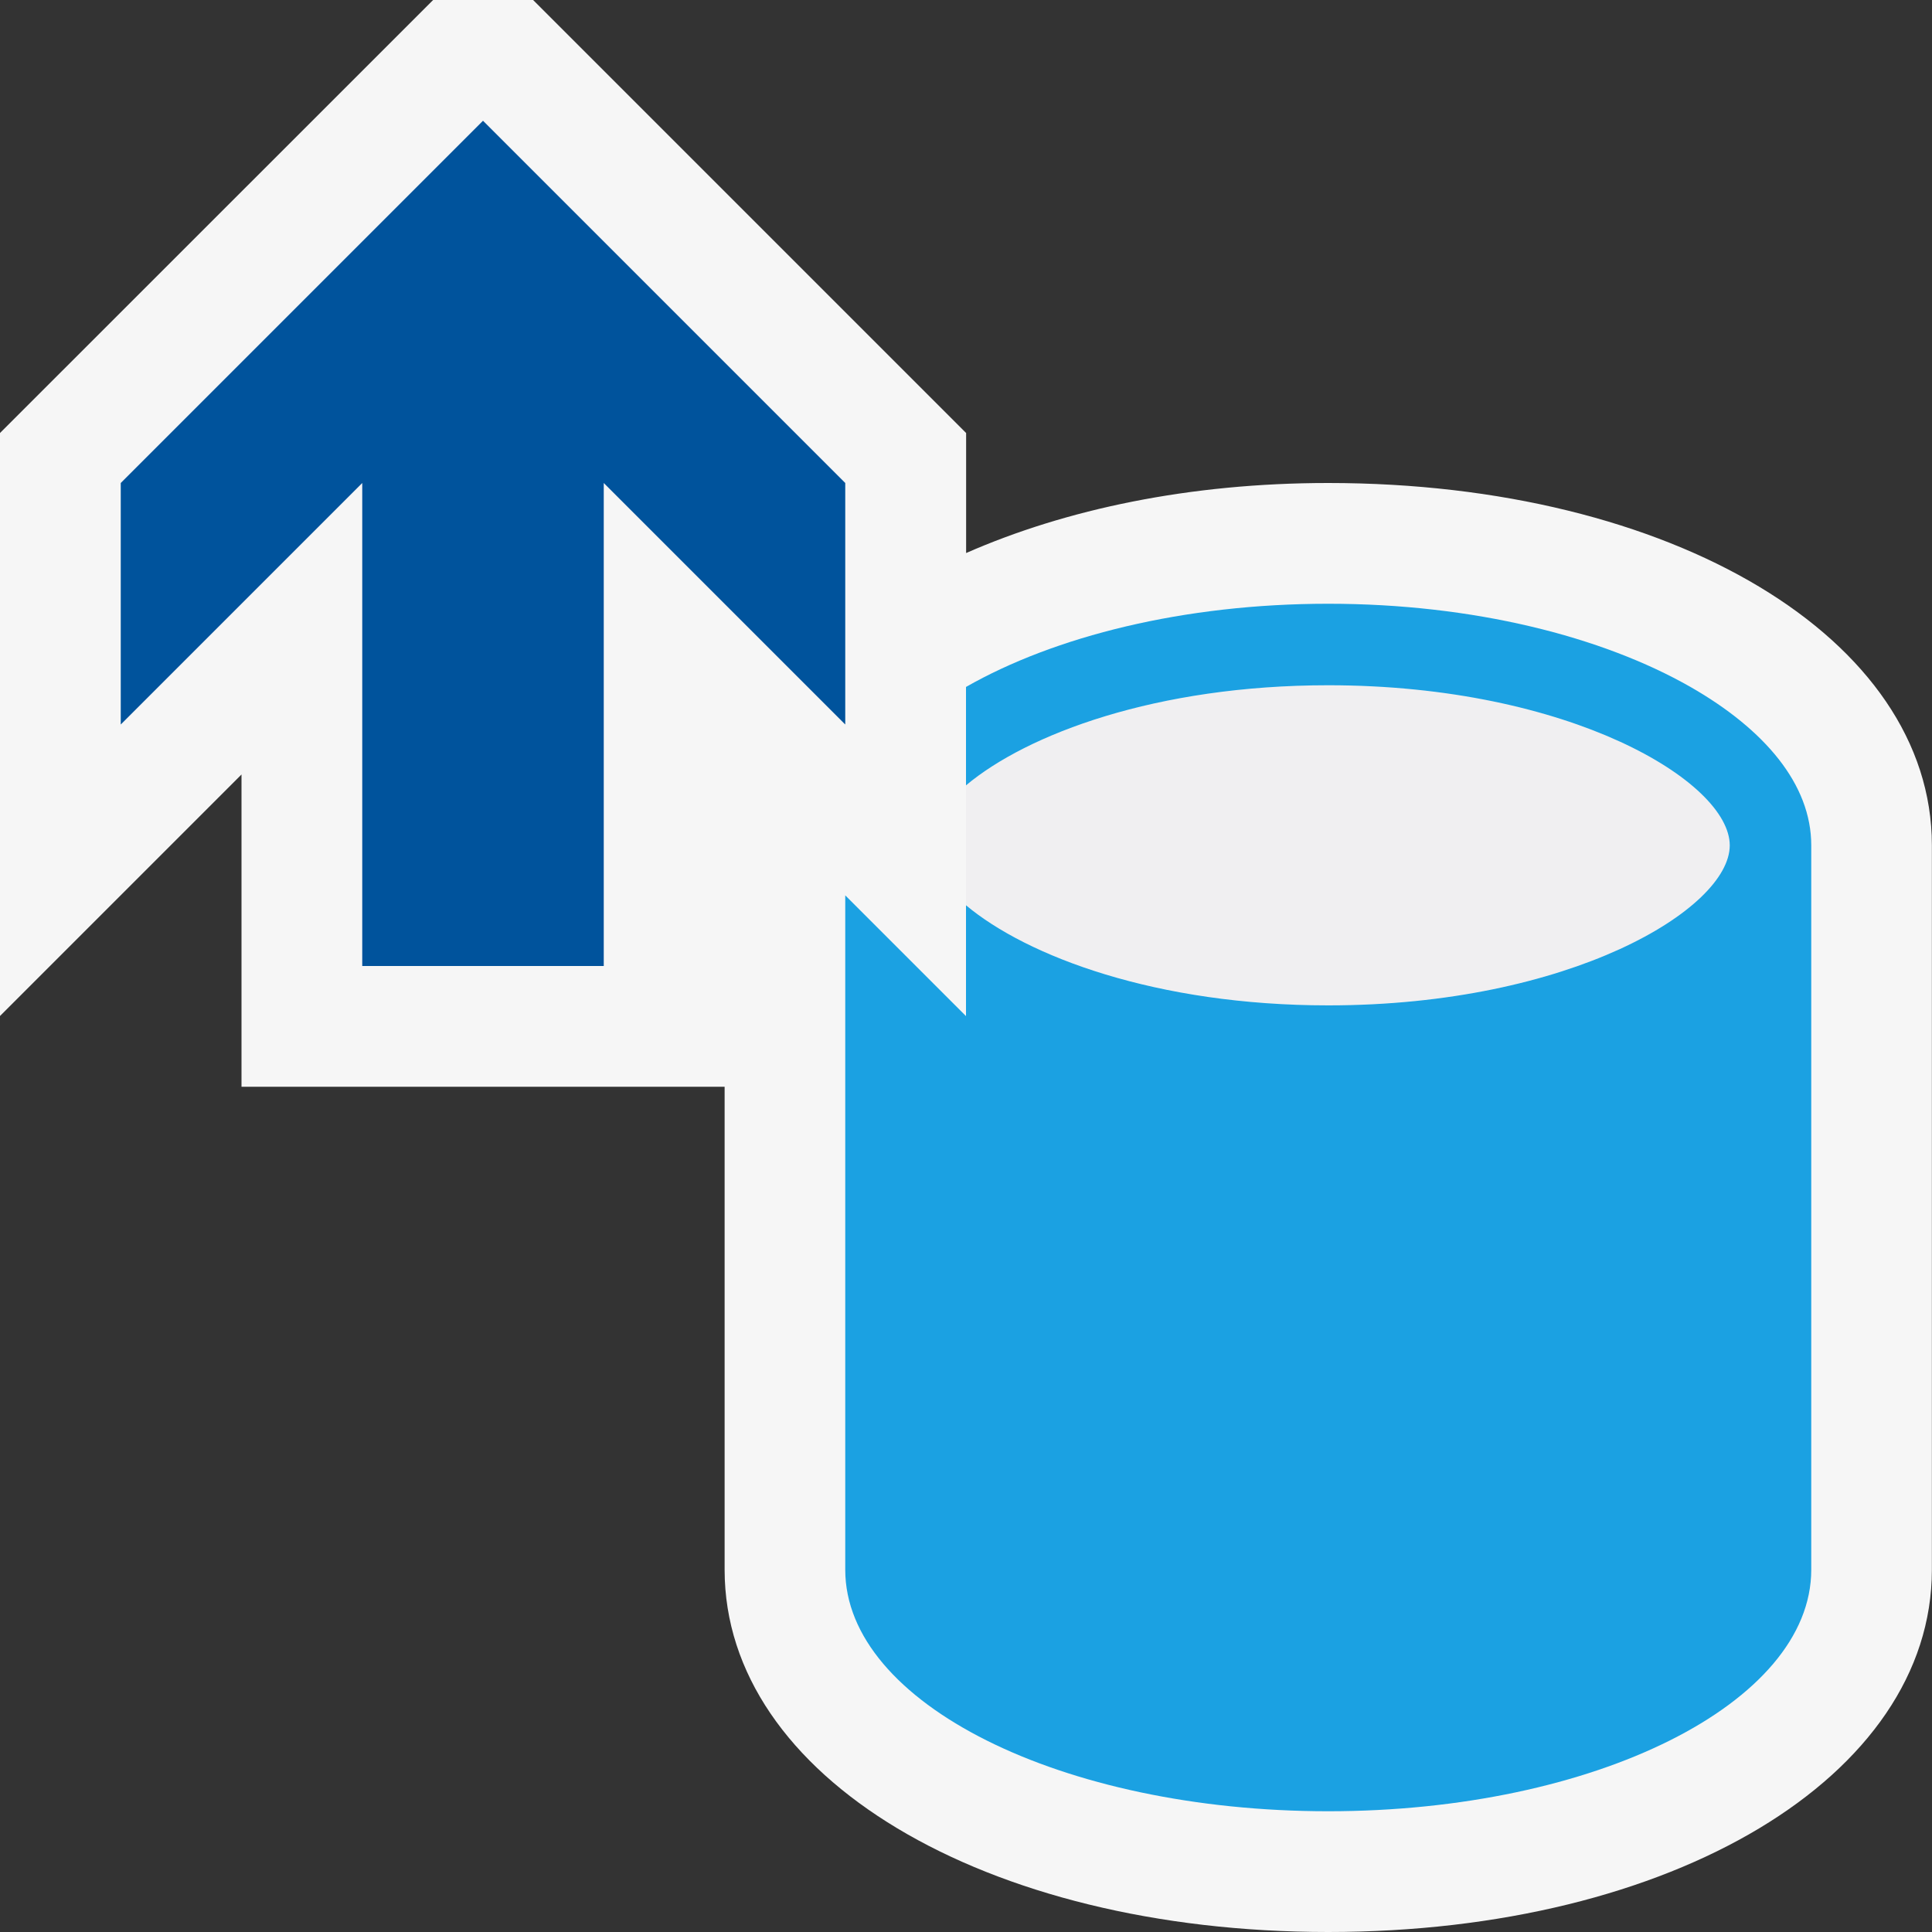
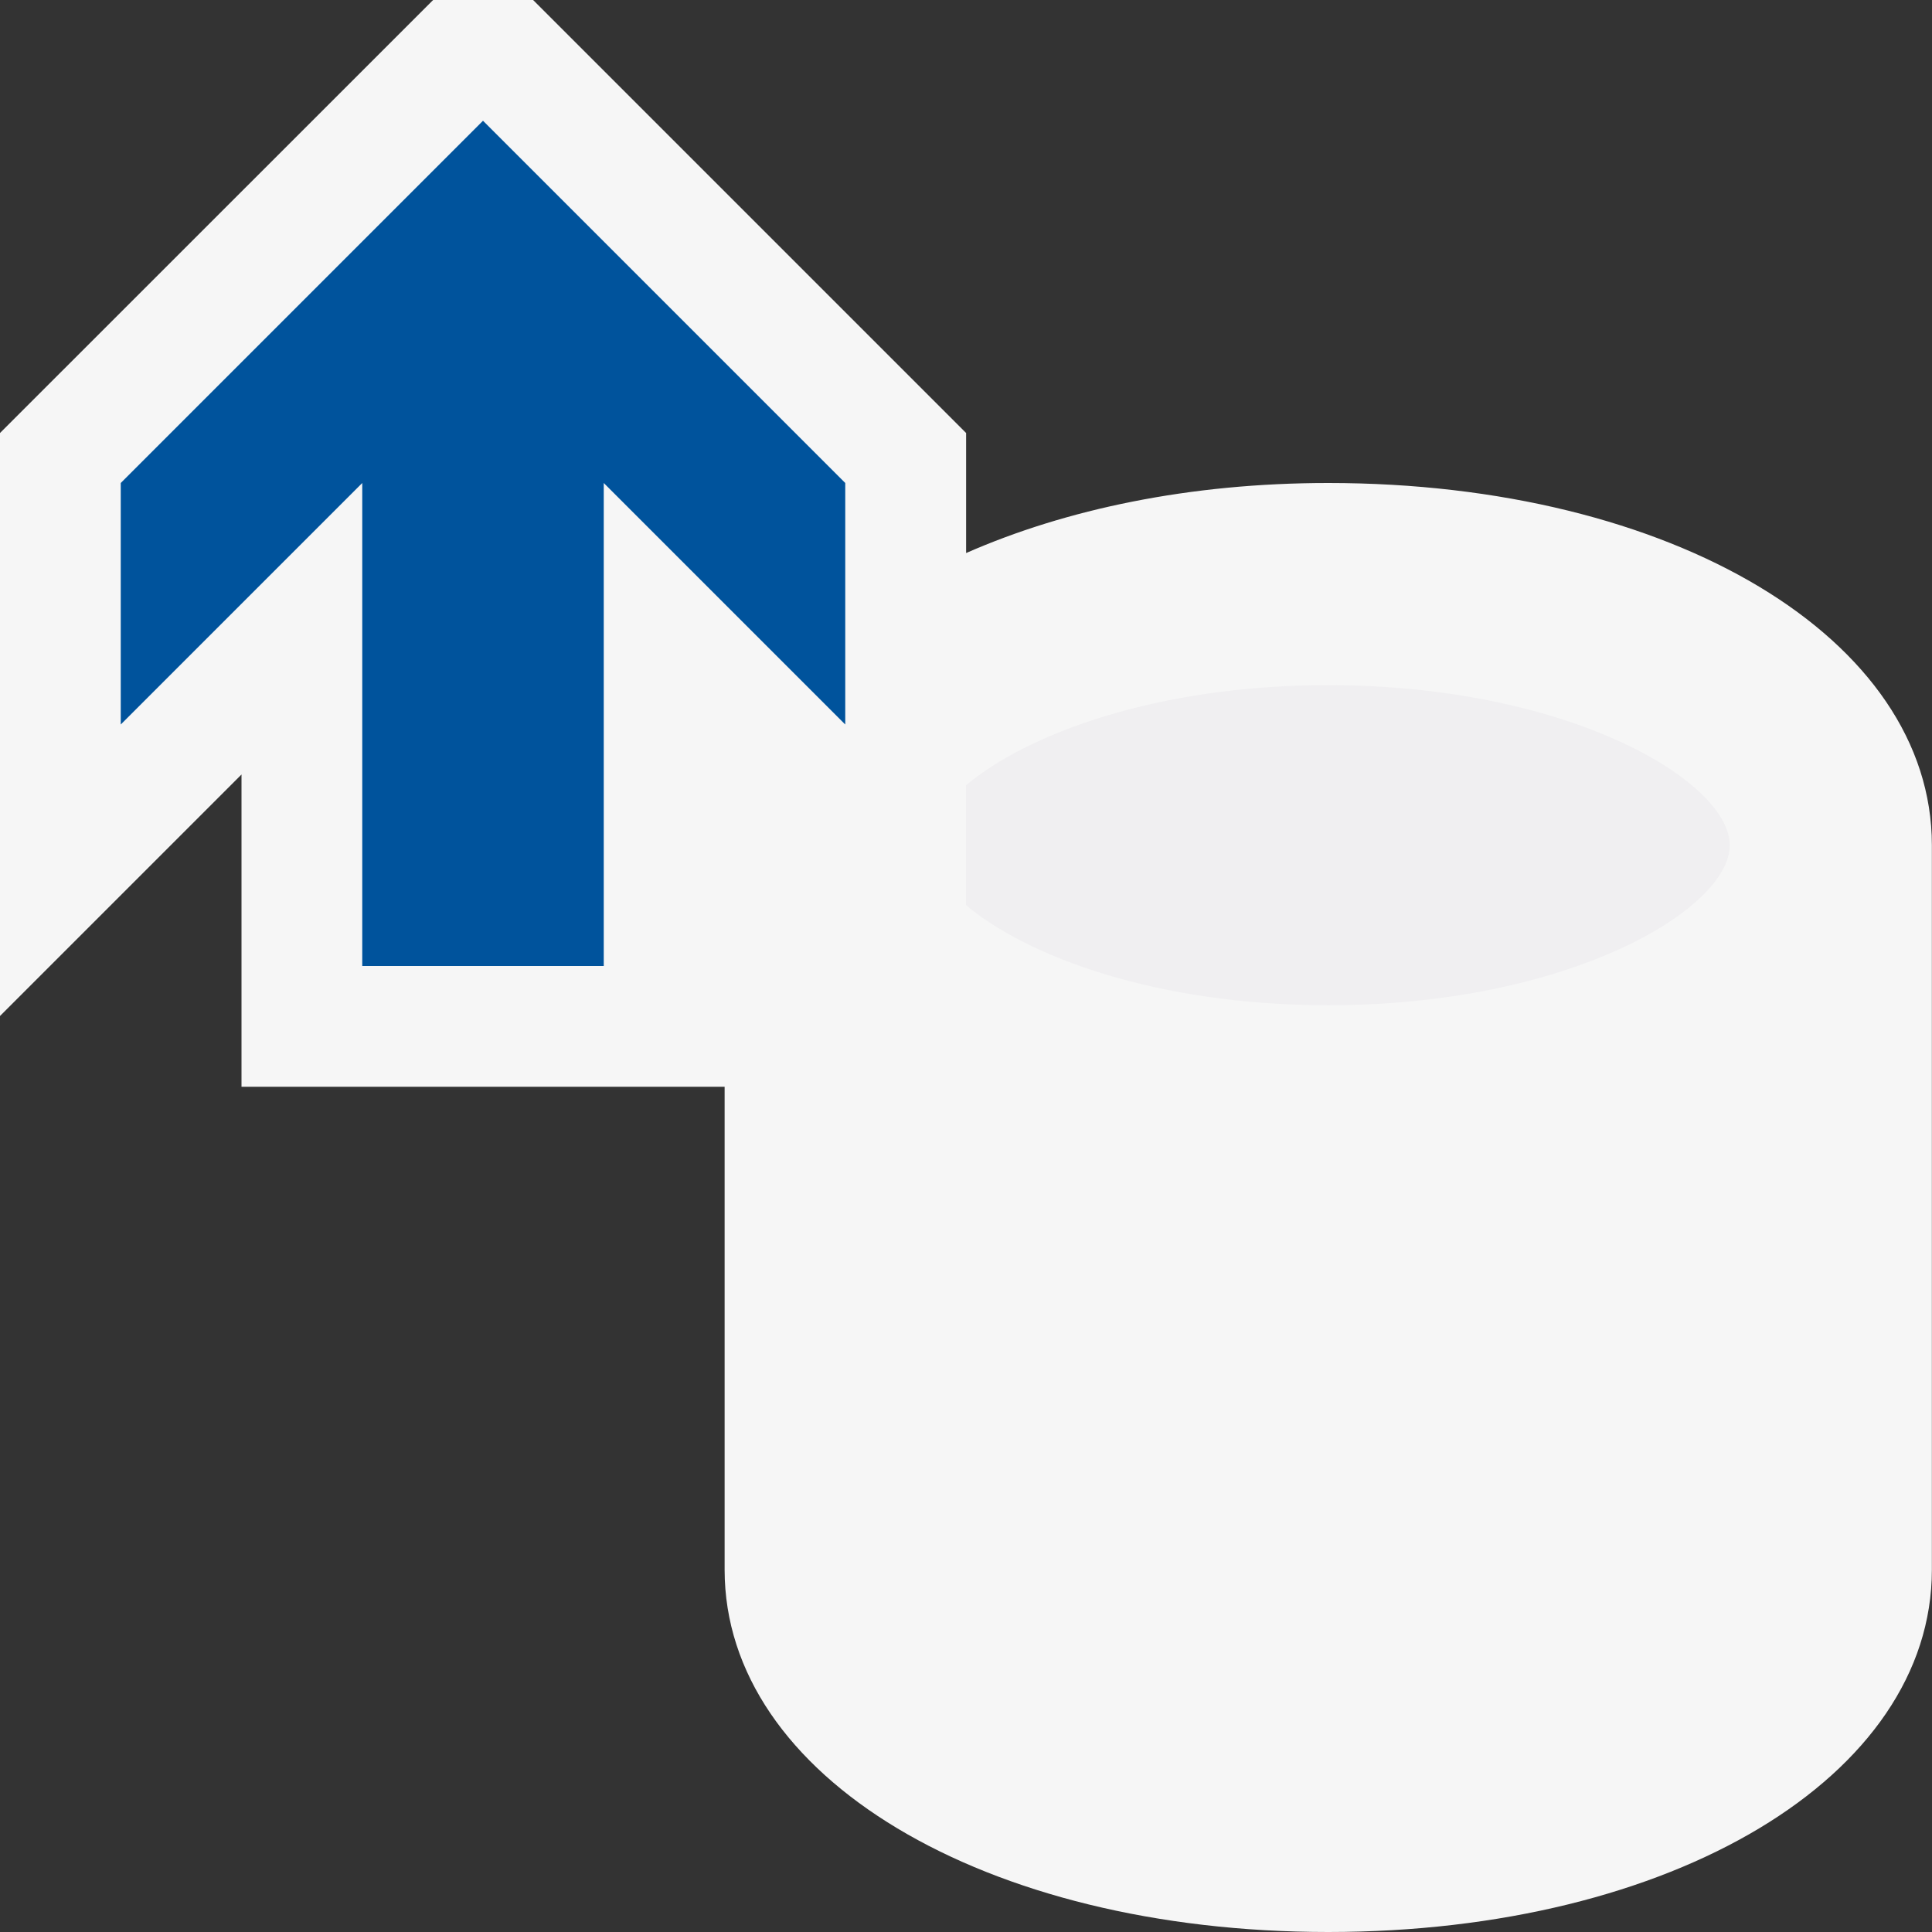
<svg xmlns="http://www.w3.org/2000/svg" version="1.1" x="0px" y="0px" viewBox="0 0 16 16" style="enable-background:new 0 0 16 16;" xml:space="preserve">
  <rect x="0" y="0" width="16" height="16" fill="#333333" stroke="none" />
  <style type="text/css">
	.icon_x002D_canvas_x002D_transparent{opacity:0;fill:#F6F6F6;}
	.icon_x002D_vs_x002D_out{fill:#F6F6F6;}
	.icon_x002D_vs_x002D_fg{fill:#F0EFF1;}
	.icon_x002D_vs_x002D_blue{fill:#1BA1E2;}
	.icon_x002D_vs_x002D_action_x002D_blue{fill:#00539C;}
</style>
  <g id="canvas">
    <path class="icon_x002D_canvas_x002D_transparent" d="M16,16H0V0h16V16z" />
  </g>
  <g id="outline">
    <path class="icon_x002D_vs_x002D_out" d="M11,4C9.852,4,8.827,4.217,8.001,4.58V3.586L4.415,0H3.587L0,3.586v4.828l2-2V9h4.001v4   c0,1.711,2.148,3,4.999,3c2.851,0,4.999-1.289,4.999-3V7C15.999,5.29,13.851,4,11,4z" />
  </g>
  <g id="iconFg">
    <path class="icon_x002D_vs_x002D_fg" d="M14.325,7c0,0.527-1.326,1.325-3.325,1.325c-1.424,0-2.495-0.405-3-0.829V6.503   c0.505-0.423,1.576-0.829,3-0.829C12.999,5.675,14.325,6.473,14.325,7z" />
  </g>
  <g id="colorAction">
    <path class="icon_x002D_vs_x002D_action_x002D_blue" d="M7,4v2L5,4v4H3V4L1,6V4l3-3L7,4z" />
  </g>
  <g id="colorImportance">
-     <path class="icon_x002D_vs_x002D_blue" d="M15,7v3v3c0,1.104-1.791,2-4,2c-2.209,0-4-0.896-4-2v-3V7.415l1,1V7.497   c0.505,0.423,1.576,0.829,3,0.829c1.999,0,3.325-0.798,3.325-1.325S12.999,5.675,11,5.675c-1.424,0-2.495,0.405-3,0.829V5.689   C8.733,5.271,9.799,5,11,5c1.201,0,2.267,0.271,3,0.689C14.615,6.041,15,6.496,15,7z" />
-   </g>
+     </g>
</svg>